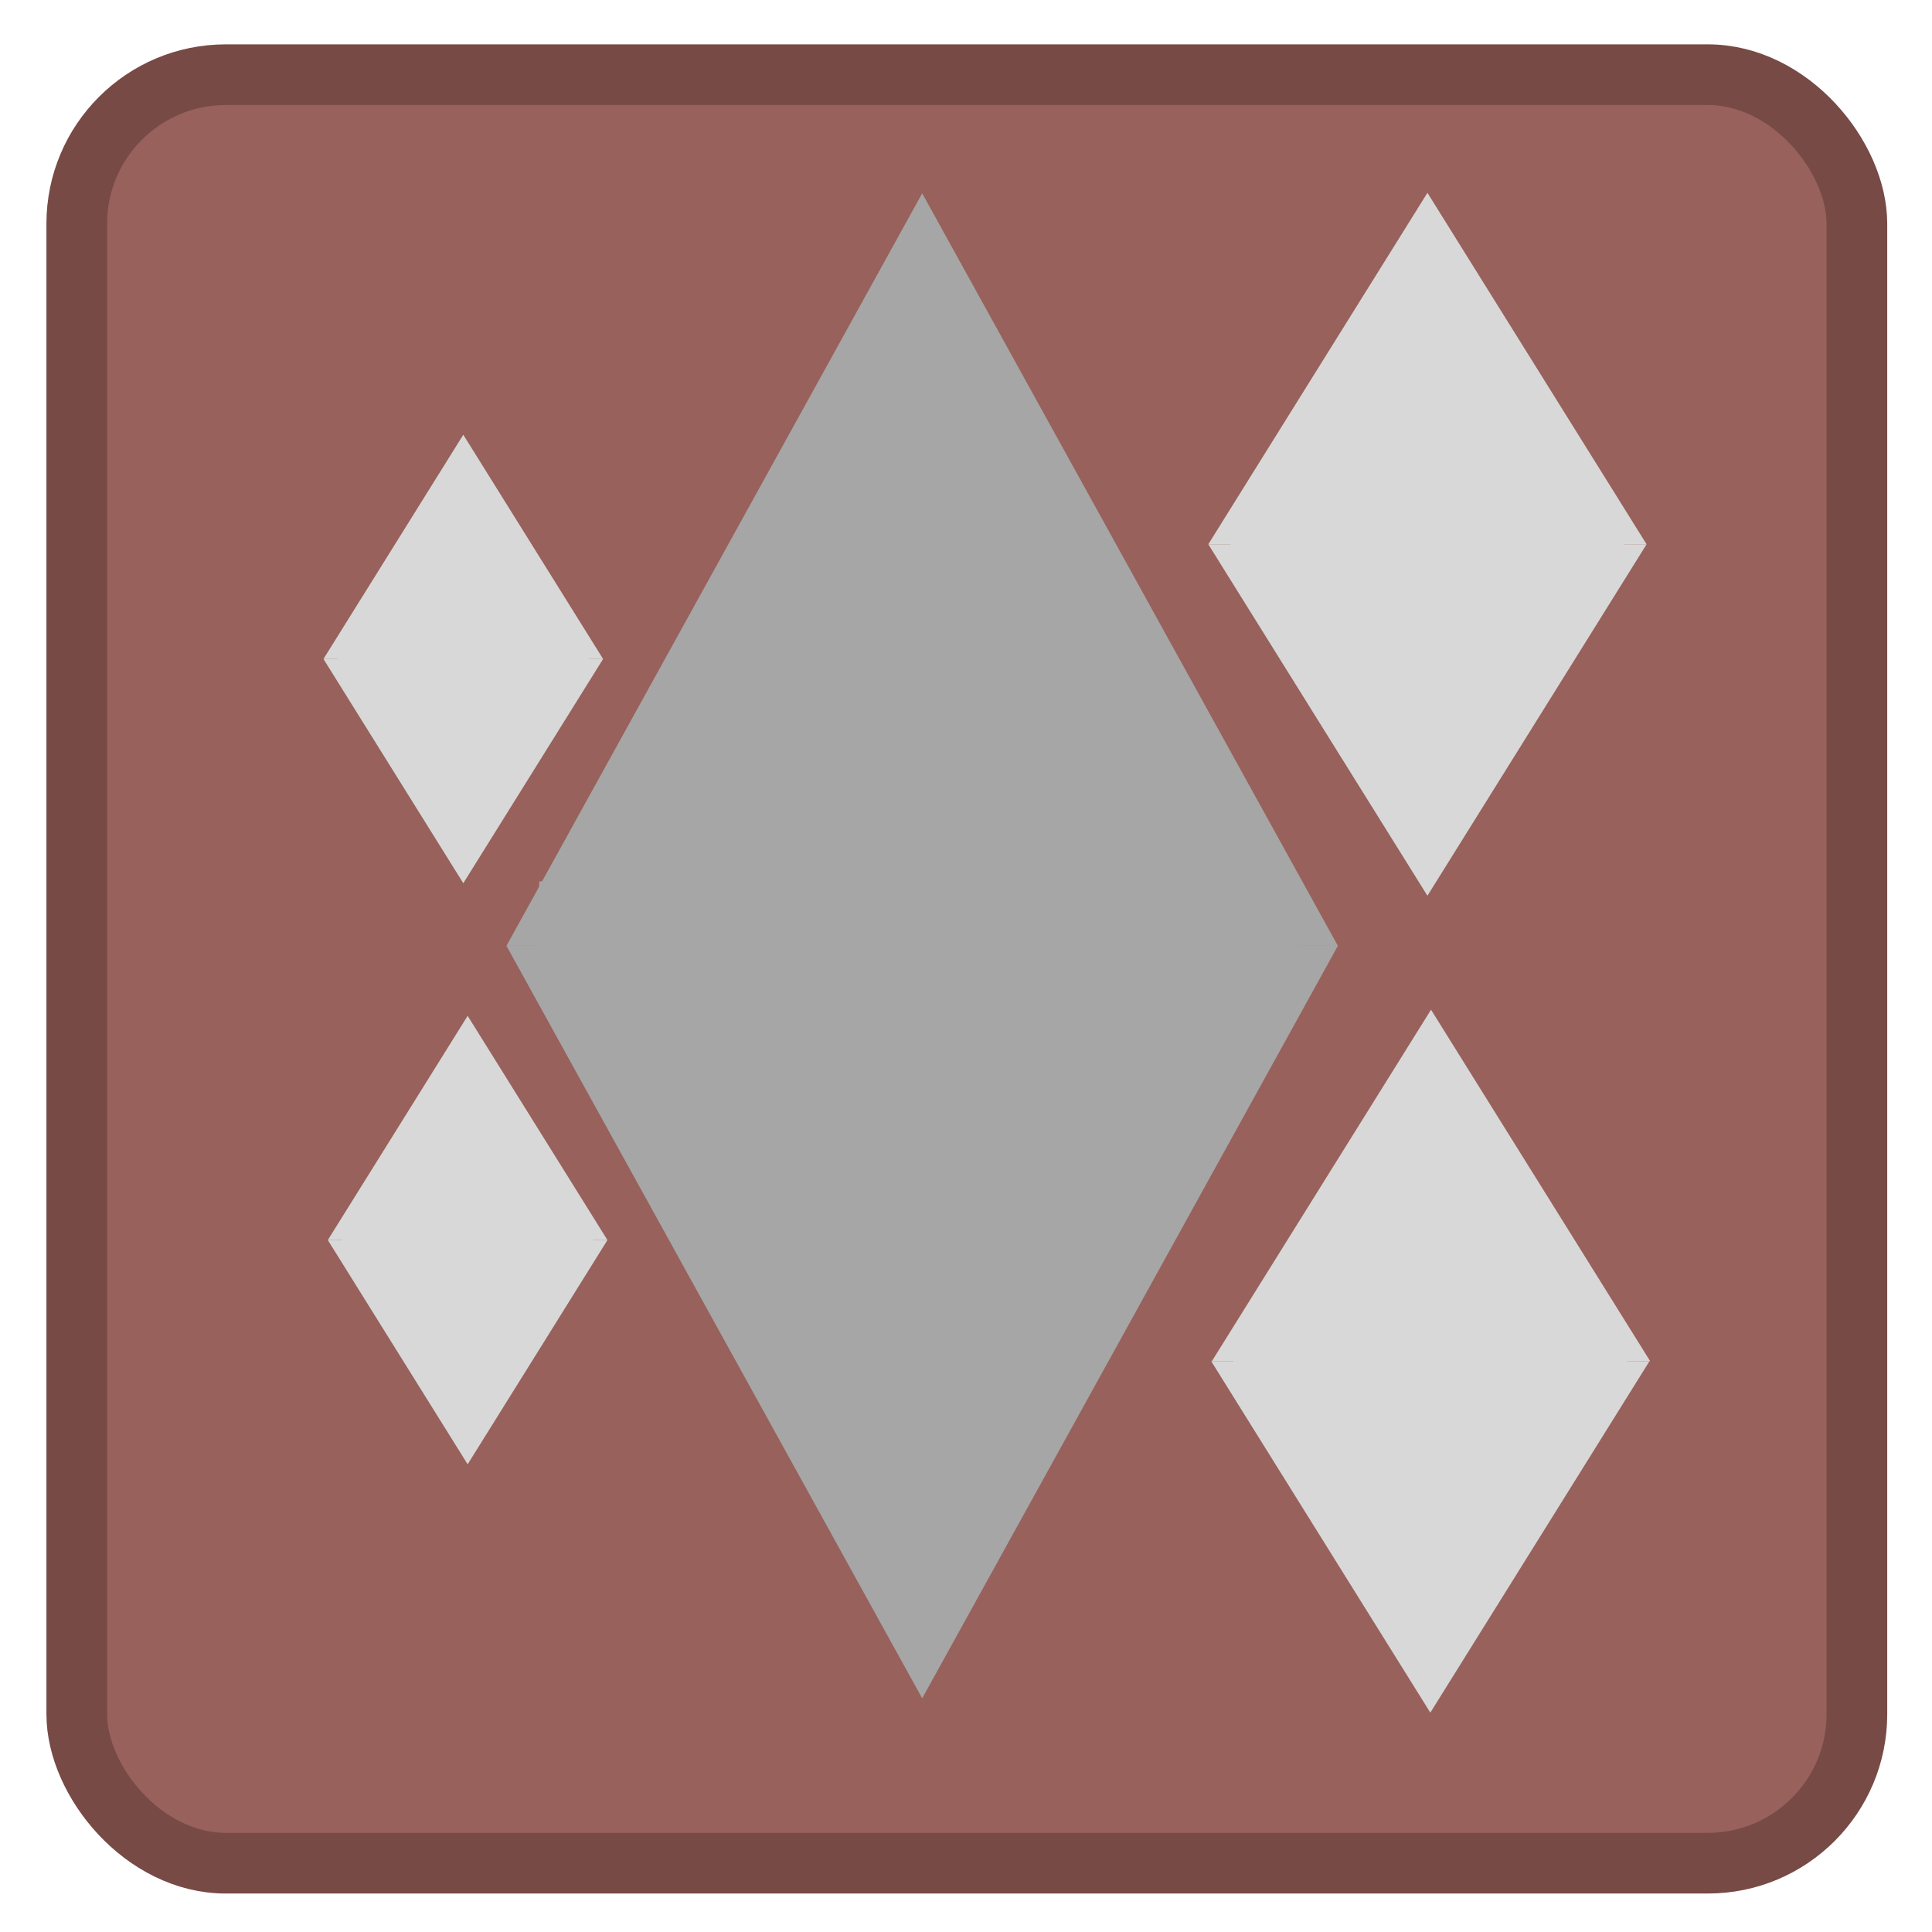
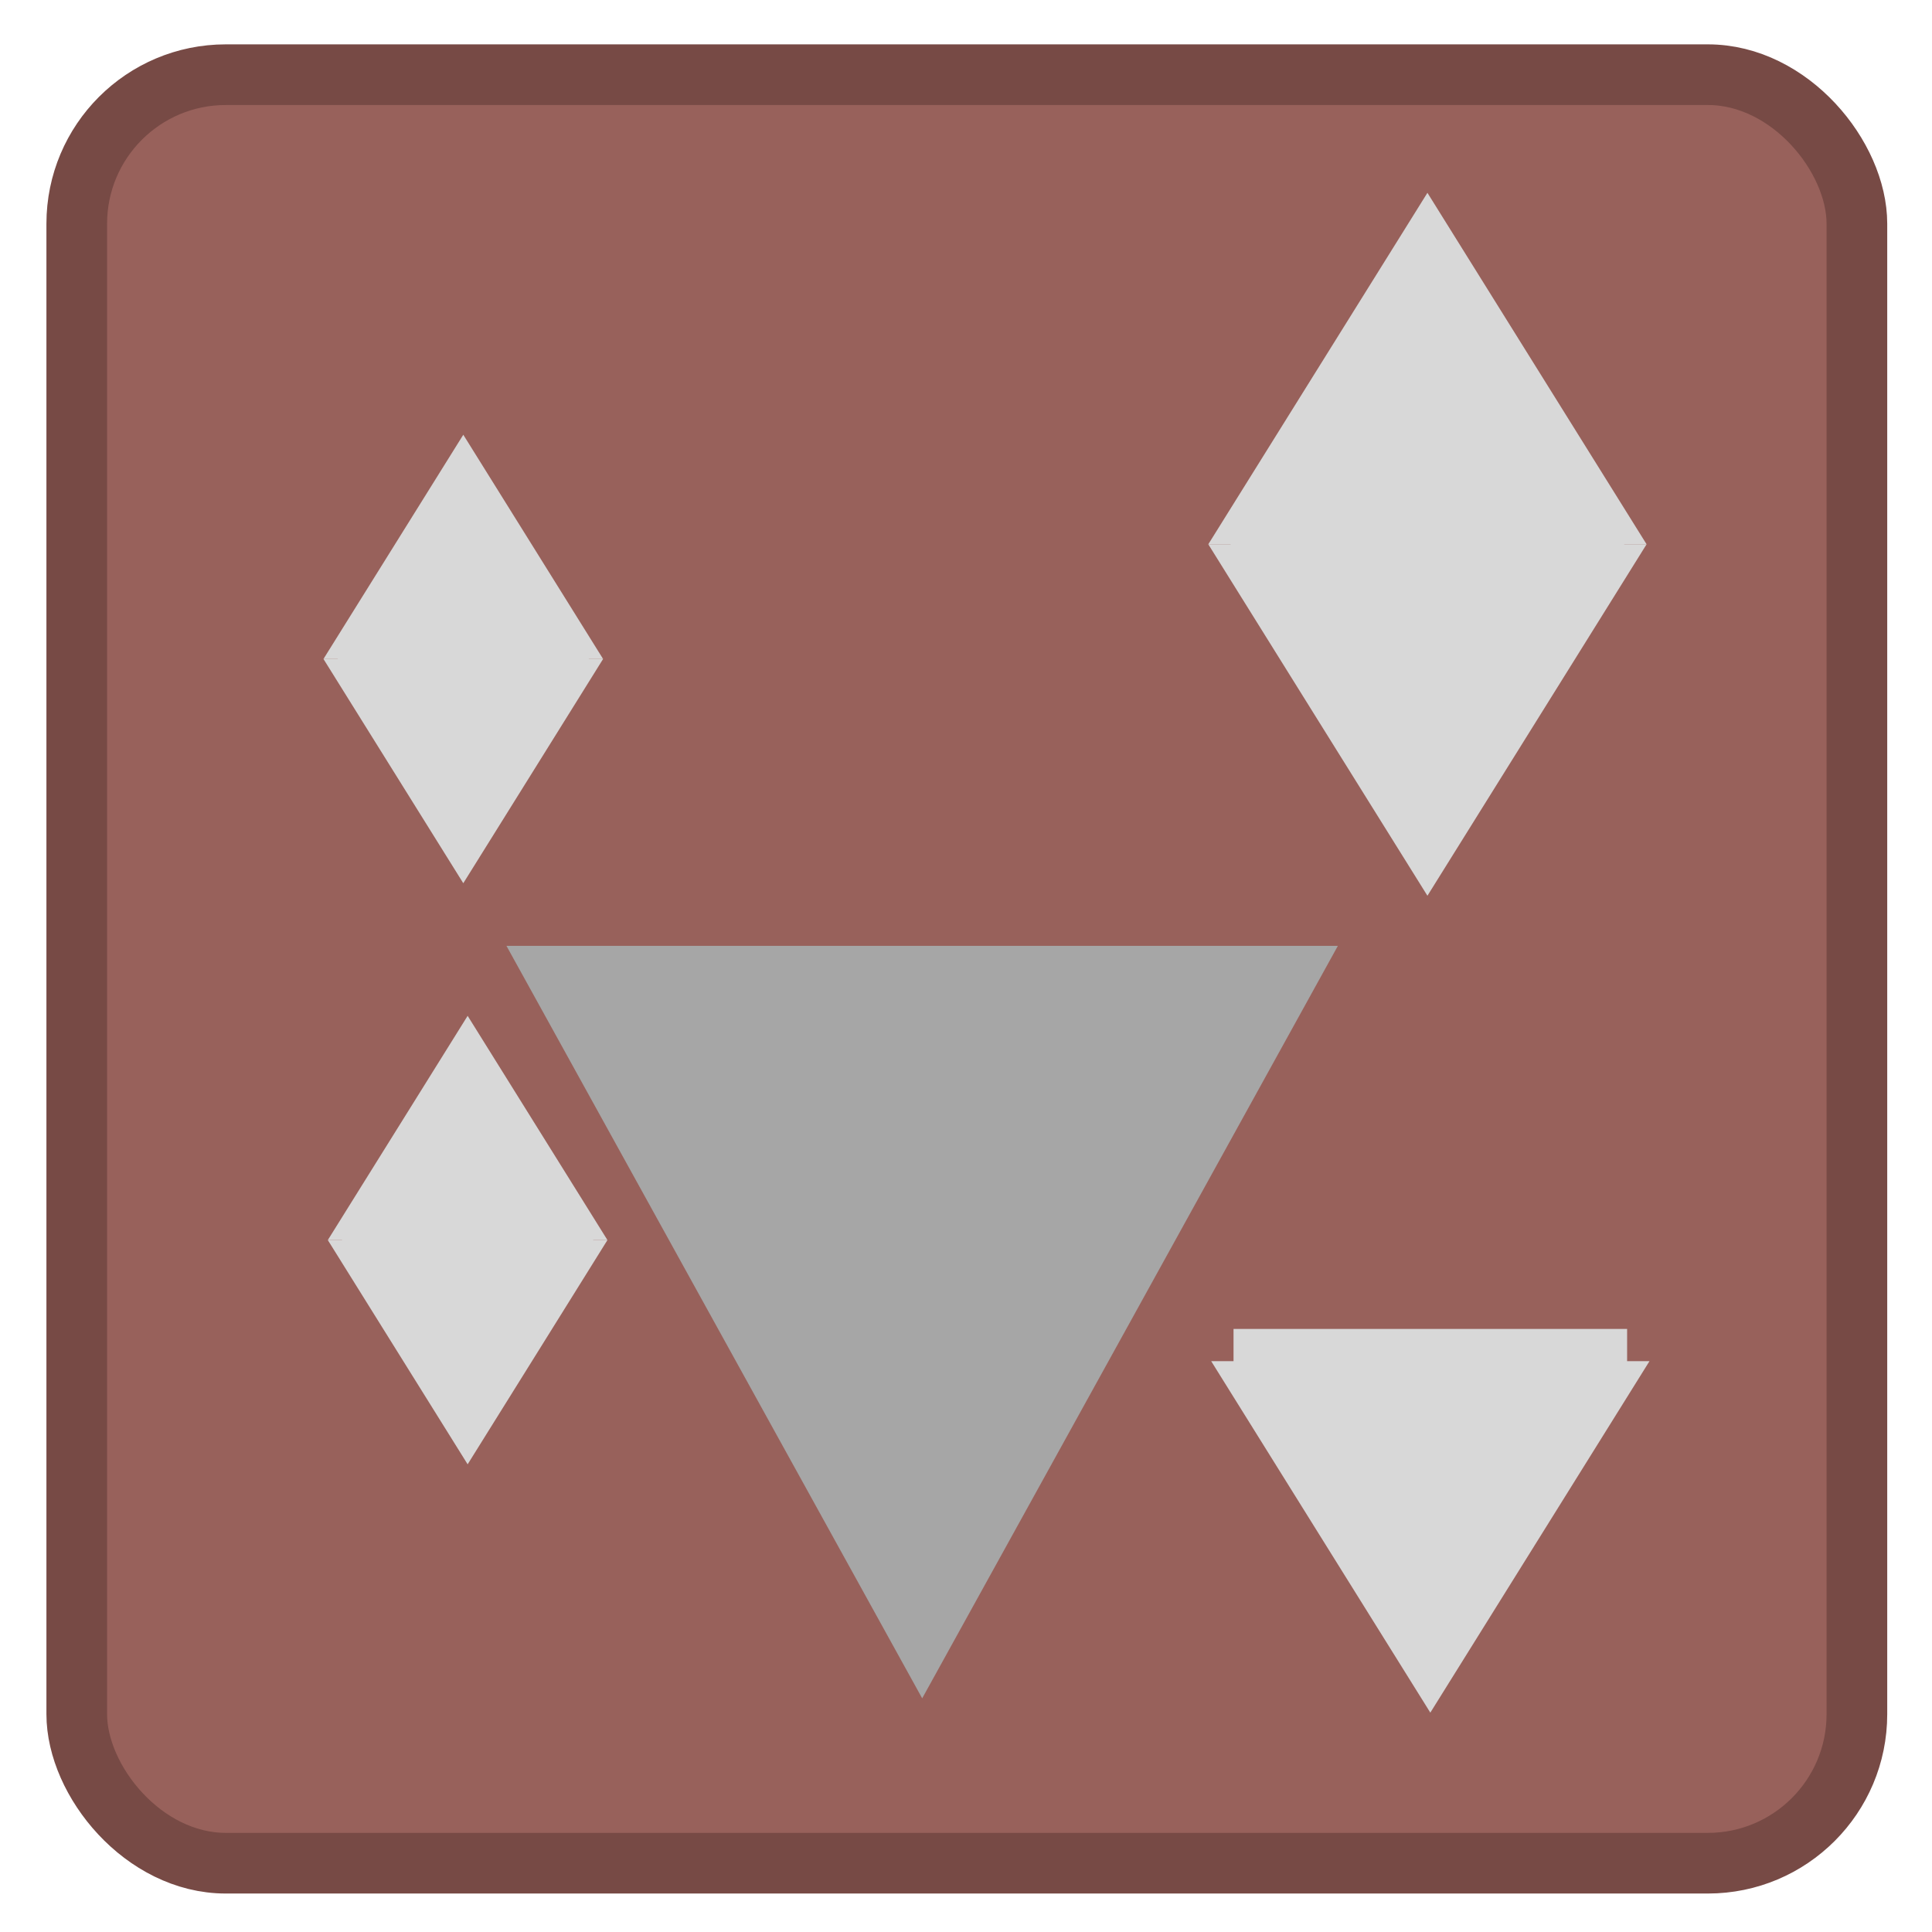
<svg xmlns="http://www.w3.org/2000/svg" xmlns:ns1="http://sodipodi.sourceforge.net/DTD/sodipodi-0.dtd" xmlns:ns2="http://www.inkscape.org/namespaces/inkscape" xmlns:xlink="http://www.w3.org/1999/xlink" version="1.1" preserveAspectRatio="xMidYMid meet" viewBox="0 0 640 640" width="64" height="64" id="svg73" ns1:docname="org.kde.kdiamond.svg" ns2:version="0.92.4 5da689c313, 2019-01-14">
  <defs id="defs15">
    <path d="M26.08 24.4L618.41 24.4L618.41 615.6L26.08 615.6L26.08 24.4Z" id="am1ZBo2j" />
    <path d="M183.54 420.5L219.83 478.71L147.24 478.71L74.64 478.71L110.94 420.5L147.24 362.28L183.54 420.5Z" id="h8EyIMl74" />
    <path d="M183.54 536.93L219.83 478.71L147.24 478.71L74.64 478.71L110.94 536.93L147.24 595.14L183.54 536.93Z" id="a3wPr6GAci" />
-     <path d="M536.23 420.5L572.53 478.71L499.93 478.71L427.34 478.71L463.63 420.5L499.93 362.28L536.23 420.5Z" id="a3N58xa3sj" />
    <path d="M536 536.93L572.3 478.71L499.7 478.71L427.11 478.71L463.4 536.93L499.7 595.14L536 536.93Z" id="bdJjaQ04h" />
    <path d="M536 120.17L572.3 178.38L499.7 178.38L427.11 178.38L463.4 120.17L499.7 61.95L536 120.17Z" id="azzUgcftz" />
    <path d="M536 236.6L572.3 178.38L499.7 178.38L427.11 178.38L463.4 236.6L499.7 294.81L536 236.6Z" id="a1CrnozeQc" />
    <path d="M177.69 236.6L213.98 178.38L141.39 178.38L68.79 178.38L105.09 236.6L141.39 294.81L177.69 236.6Z" id="cxvYqczmH" />
-     <path d="M177.69 120.17L213.98 178.38L141.39 178.38L68.79 178.38L105.09 120.17L141.39 61.95L177.69 120.17Z" id="bXMtKMYGF" />
-     <path d="M74.64 167.7L205.02 167.7L205.02 189.06L74.64 189.06L74.64 167.7Z" id="adq7yTkzJ" />
    <path d="M434.51 167.7L564.89 167.7L564.89 189.06L434.51 189.06L434.51 167.7Z" id="dVbLJtjhs" />
    <path d="M434.51 468.03L564.89 468.03L564.89 489.39L434.51 489.39L434.51 468.03Z" id="buSdAZPPk" />
    <path d="M82.05 468.03L212.43 468.03L212.43 489.39L82.05 489.39L82.05 468.03Z" id="a5b2RuOFT" />
  </defs>
  <g id="g71">
    <g id="g69">
      <g id="g19">
        <rect style="opacity:1;fill:#98615b;fill-opacity:1;stroke:#774a45;stroke-width:20.096;stroke-linecap:square;stroke-miterlimit:4;stroke-dasharray:none;stroke-dashoffset:0;stroke-opacity:1;paint-order:stroke markers fill" id="rect866" width="589.694" height="592.466" x="25.427" y="24.742" ry="49.367" />
      </g>
      <g id="g31" transform="translate(-25.887,-27.805)" style="fill:#d8d8d8;fill-opacity:1">
        <use xlink:href="#a3N58xa3sj" id="use29" style="opacity:1;fill:#d8d8d8;fill-opacity:1" x="0" y="0" width="100%" height="100%" />
      </g>
      <g id="g35" transform="translate(-25.887,-27.805)" style="fill:#d8d8d8;fill-opacity:1">
        <use xlink:href="#bdJjaQ04h" id="use33" style="opacity:1;fill:#d8d8d8;fill-opacity:1" x="0" y="0" width="100%" height="100%" />
      </g>
      <g id="g39" transform="translate(-26.846,1.918)" style="fill:#d8d8d8;fill-opacity:1">
        <use xlink:href="#azzUgcftz" id="use37" style="opacity:1;fill:#d8d8d8;fill-opacity:1" x="0" y="0" width="100%" height="100%" />
      </g>
      <g id="g43" transform="translate(-26.846,1.918)" style="fill:#d8d8d8;fill-opacity:1">
        <use xlink:href="#a1CrnozeQc" id="use41" style="opacity:1;fill:#d8d8d8;fill-opacity:1" x="0" y="0" width="100%" height="100%" />
      </g>
      <g id="g888" transform="matrix(1.897,0,0,2.141,37.27,-68.593)" style="fill:#a6a6a6;fill-opacity:1">
        <g id="g47" style="fill:#a6a6a6;fill-opacity:1">
          <use id="use45" xlink:href="#cxvYqczmH" style="opacity:1;fill:#a6a6a6;fill-opacity:1" x="0" y="0" width="100%" height="100%" />
        </g>
        <g id="g51" style="fill:#a6a6a6;fill-opacity:1">
          <use id="use49" xlink:href="#bXMtKMYGF" style="opacity:1;fill:#a6a6a6;fill-opacity:1" x="0" y="0" width="100%" height="100%" />
        </g>
      </g>
      <g id="g55" transform="matrix(1.926,0,0,1.698,34.855,7.21)" style="fill:#a6a6a6;fill-opacity:1">
        <use xlink:href="#adq7yTkzJ" id="use53" style="opacity:1;fill:#a6a6a6;fill-opacity:1" x="0" y="0" width="100%" height="100%" />
      </g>
      <g id="g59" transform="translate(-26.846,1.918)" style="fill:#d8d8d8;fill-opacity:1">
        <use xlink:href="#dVbLJtjhs" id="use57" style="opacity:1;fill:#d8d8d8;fill-opacity:1" x="0" y="0" width="100%" height="100%" />
      </g>
      <g id="g63" transform="translate(-25.887,-27.805)" style="fill:#d8d8d8;fill-opacity:1">
        <use xlink:href="#buSdAZPPk" id="use61" style="opacity:1;fill:#d8d8d8;fill-opacity:1" x="0" y="0" width="100%" height="100%" />
      </g>
      <g id="g912" transform="matrix(0.638,0,0,0.638,37.728,100.478)" style="fill:#d8d8d8;fill-opacity:1">
        <g transform="translate(36.434,7.67)" id="g23" style="fill:#d8d8d8;fill-opacity:1">
          <use height="100%" width="100%" y="0" x="0" style="opacity:1;fill:#d8d8d8;fill-opacity:1" id="use21" xlink:href="#h8EyIMl74" />
        </g>
        <g transform="translate(36.434,7.67)" id="g27" style="fill:#d8d8d8;fill-opacity:1">
          <use height="100%" width="100%" y="0" x="0" style="opacity:1;fill:#d8d8d8;fill-opacity:1" id="use25" xlink:href="#a3wPr6GAci" />
        </g>
        <g transform="translate(36.434,7.67)" id="g67" style="fill:#d8d8d8;fill-opacity:1">
          <use height="100%" width="100%" y="0" x="0" style="opacity:1;fill:#d8d8d8;fill-opacity:1" id="use65" xlink:href="#a5b2RuOFT" />
        </g>
      </g>
      <g id="g912-3" transform="matrix(0.638,0,0,0.638,36.287,-92.015)" style="fill:#d8d8d8;fill-opacity:1">
        <g transform="translate(36.434,7.67)" id="g23-6" style="fill:#d8d8d8;fill-opacity:1">
          <use height="100%" width="100%" y="0" x="0" style="opacity:1;fill:#d8d8d8;fill-opacity:1" id="use21-7" xlink:href="#h8EyIMl74" />
        </g>
        <g transform="translate(36.434,7.67)" id="g27-5" style="fill:#d8d8d8;fill-opacity:1">
          <use height="100%" width="100%" y="0" x="0" style="opacity:1;fill:#d8d8d8;fill-opacity:1" id="use25-3" xlink:href="#a3wPr6GAci" />
        </g>
        <g transform="translate(36.434,7.67)" id="g67-5" style="fill:#d8d8d8;fill-opacity:1">
          <use height="100%" width="100%" y="0" x="0" style="opacity:1;fill:#d8d8d8;fill-opacity:1" id="use65-6" xlink:href="#a5b2RuOFT" />
        </g>
      </g>
    </g>
  </g>
</svg>